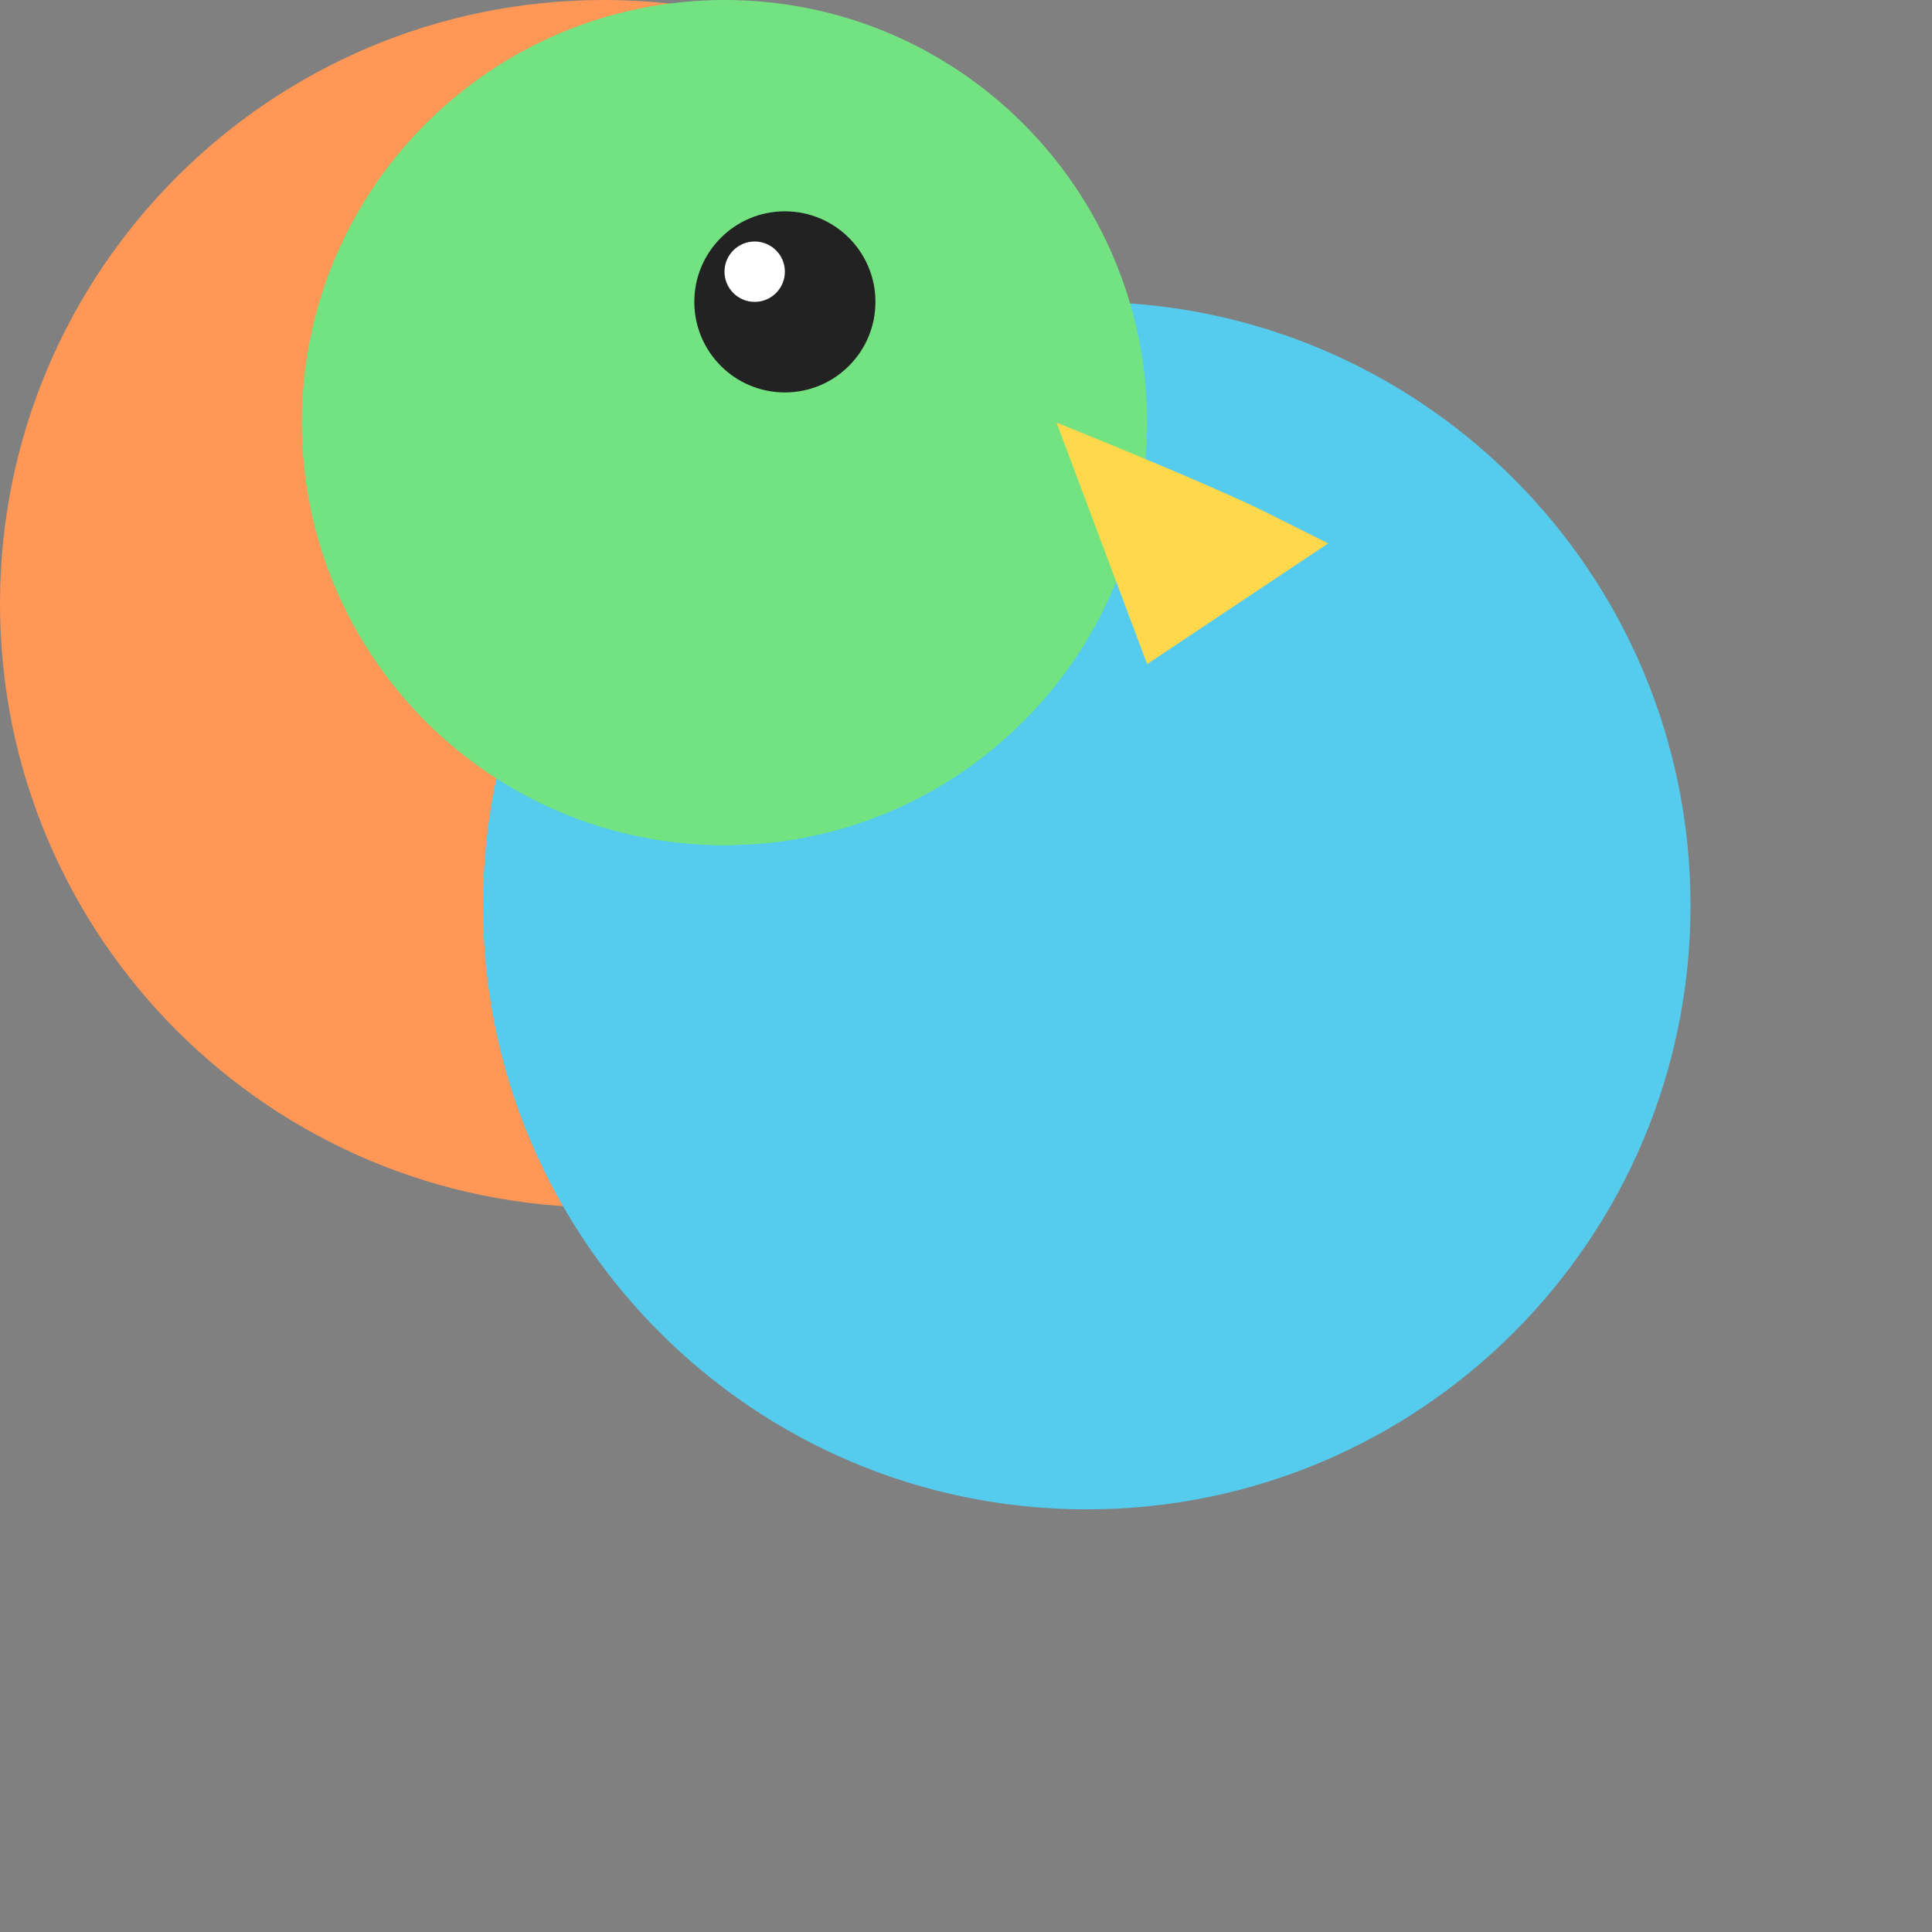
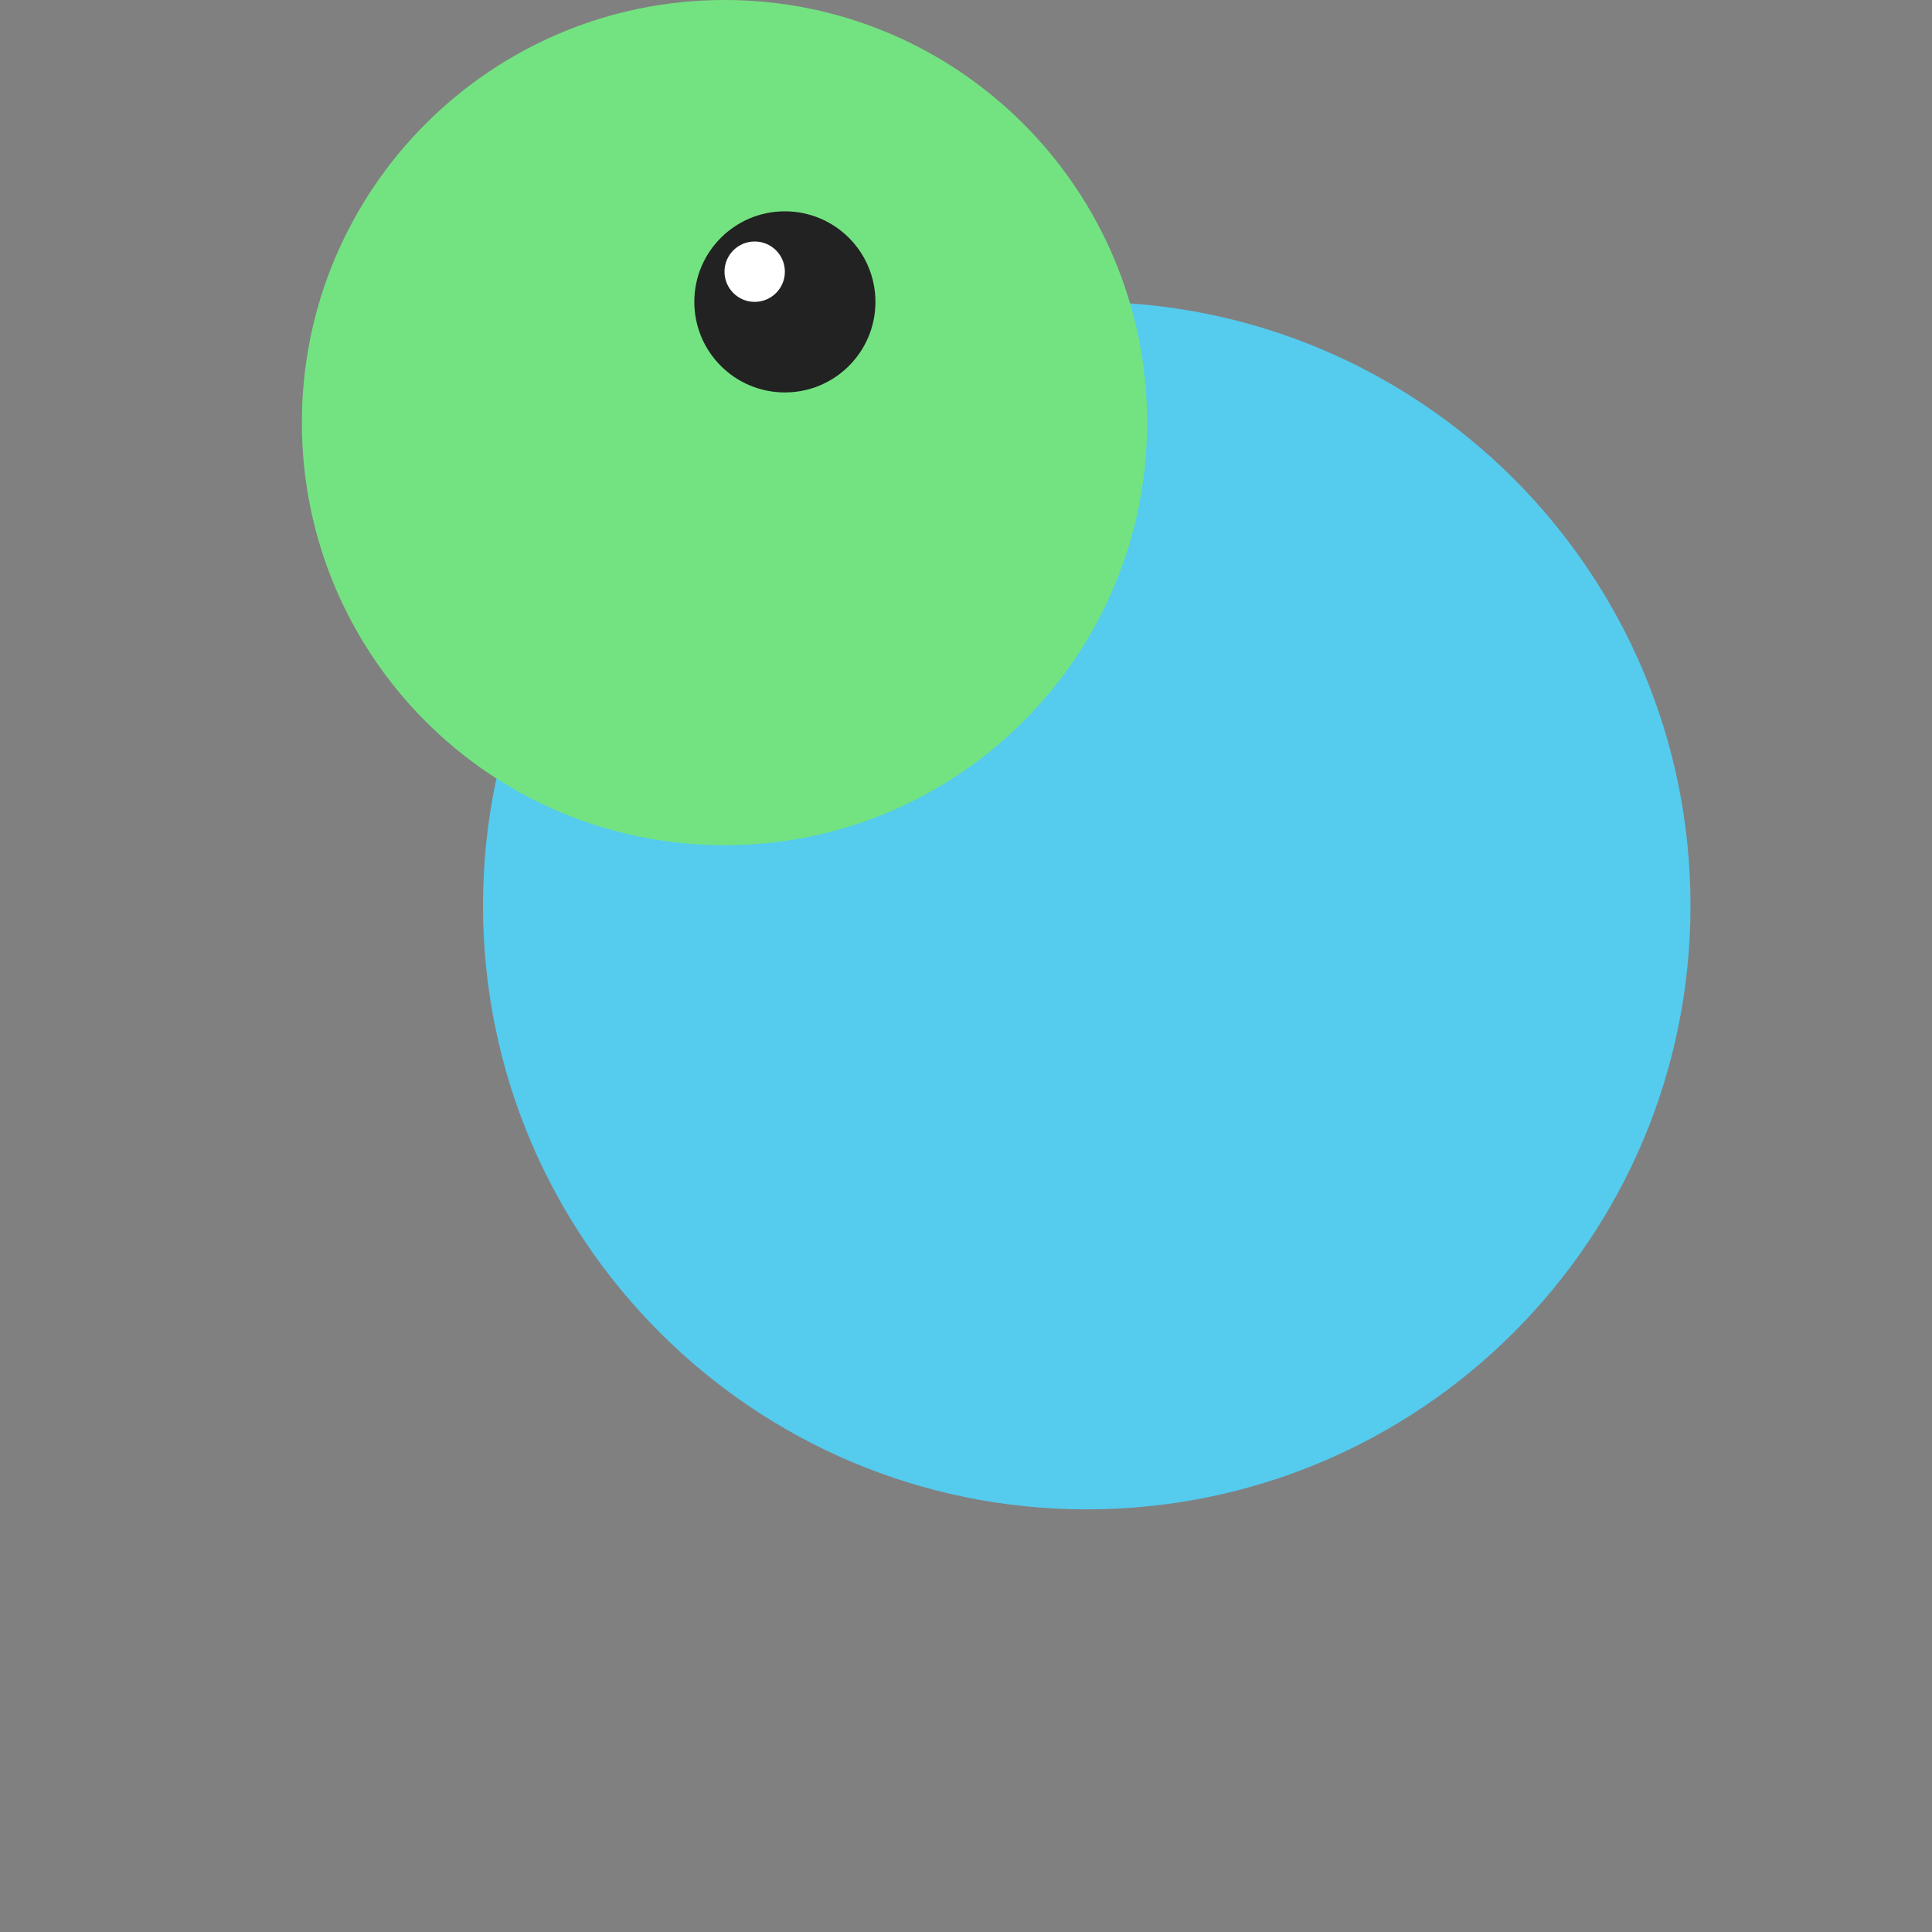
<svg xmlns="http://www.w3.org/2000/svg" viewBox="0 0 64 64" fill="none">
  <rect x="0" y="0" width="64" height="64" fill="#808080" stroke="none" />
-   <path d="M40 20C40 31.046 31.046 40 20 40C8.954 40 0 31.046 0 20C0 8.954 8.954 0 20 0C31.046 0 40 8.954 40 20Z" fill="#FF9757" />
-   <path d="M56 30C56 41.046 47.046 50 36 50C24.954 50 16 41.046 16 30C16 18.954 24.954 10 36 10C47.046 10 56 18.954 56 30Z" fill="#55CBEE" />
+   <path d="M56 30C56 41.046 47.046 50 36 50C24.954 50 16 41.046 16 30C16 18.954 24.954 10 36 10C47.046 10 56 18.954 56 30" fill="#55CBEE" />
  <path d="M38 14C38 21.732 31.732 28 24 28C16.268 28 10 21.732 10 14C10 6.268 16.268 0 24 0C31.732 0 38 6.268 38 14Z" fill="#73E381" />
  <circle cx="26" cy="10" r="3" fill="#222222" />
  <circle cx="25" cy="9" r="1" fill="white" />
-   <path d="M35 14C35 14 40 16 42 17C44 18 44 18 44 18L38 22L35 14Z" fill="#FFD84C" />
</svg>